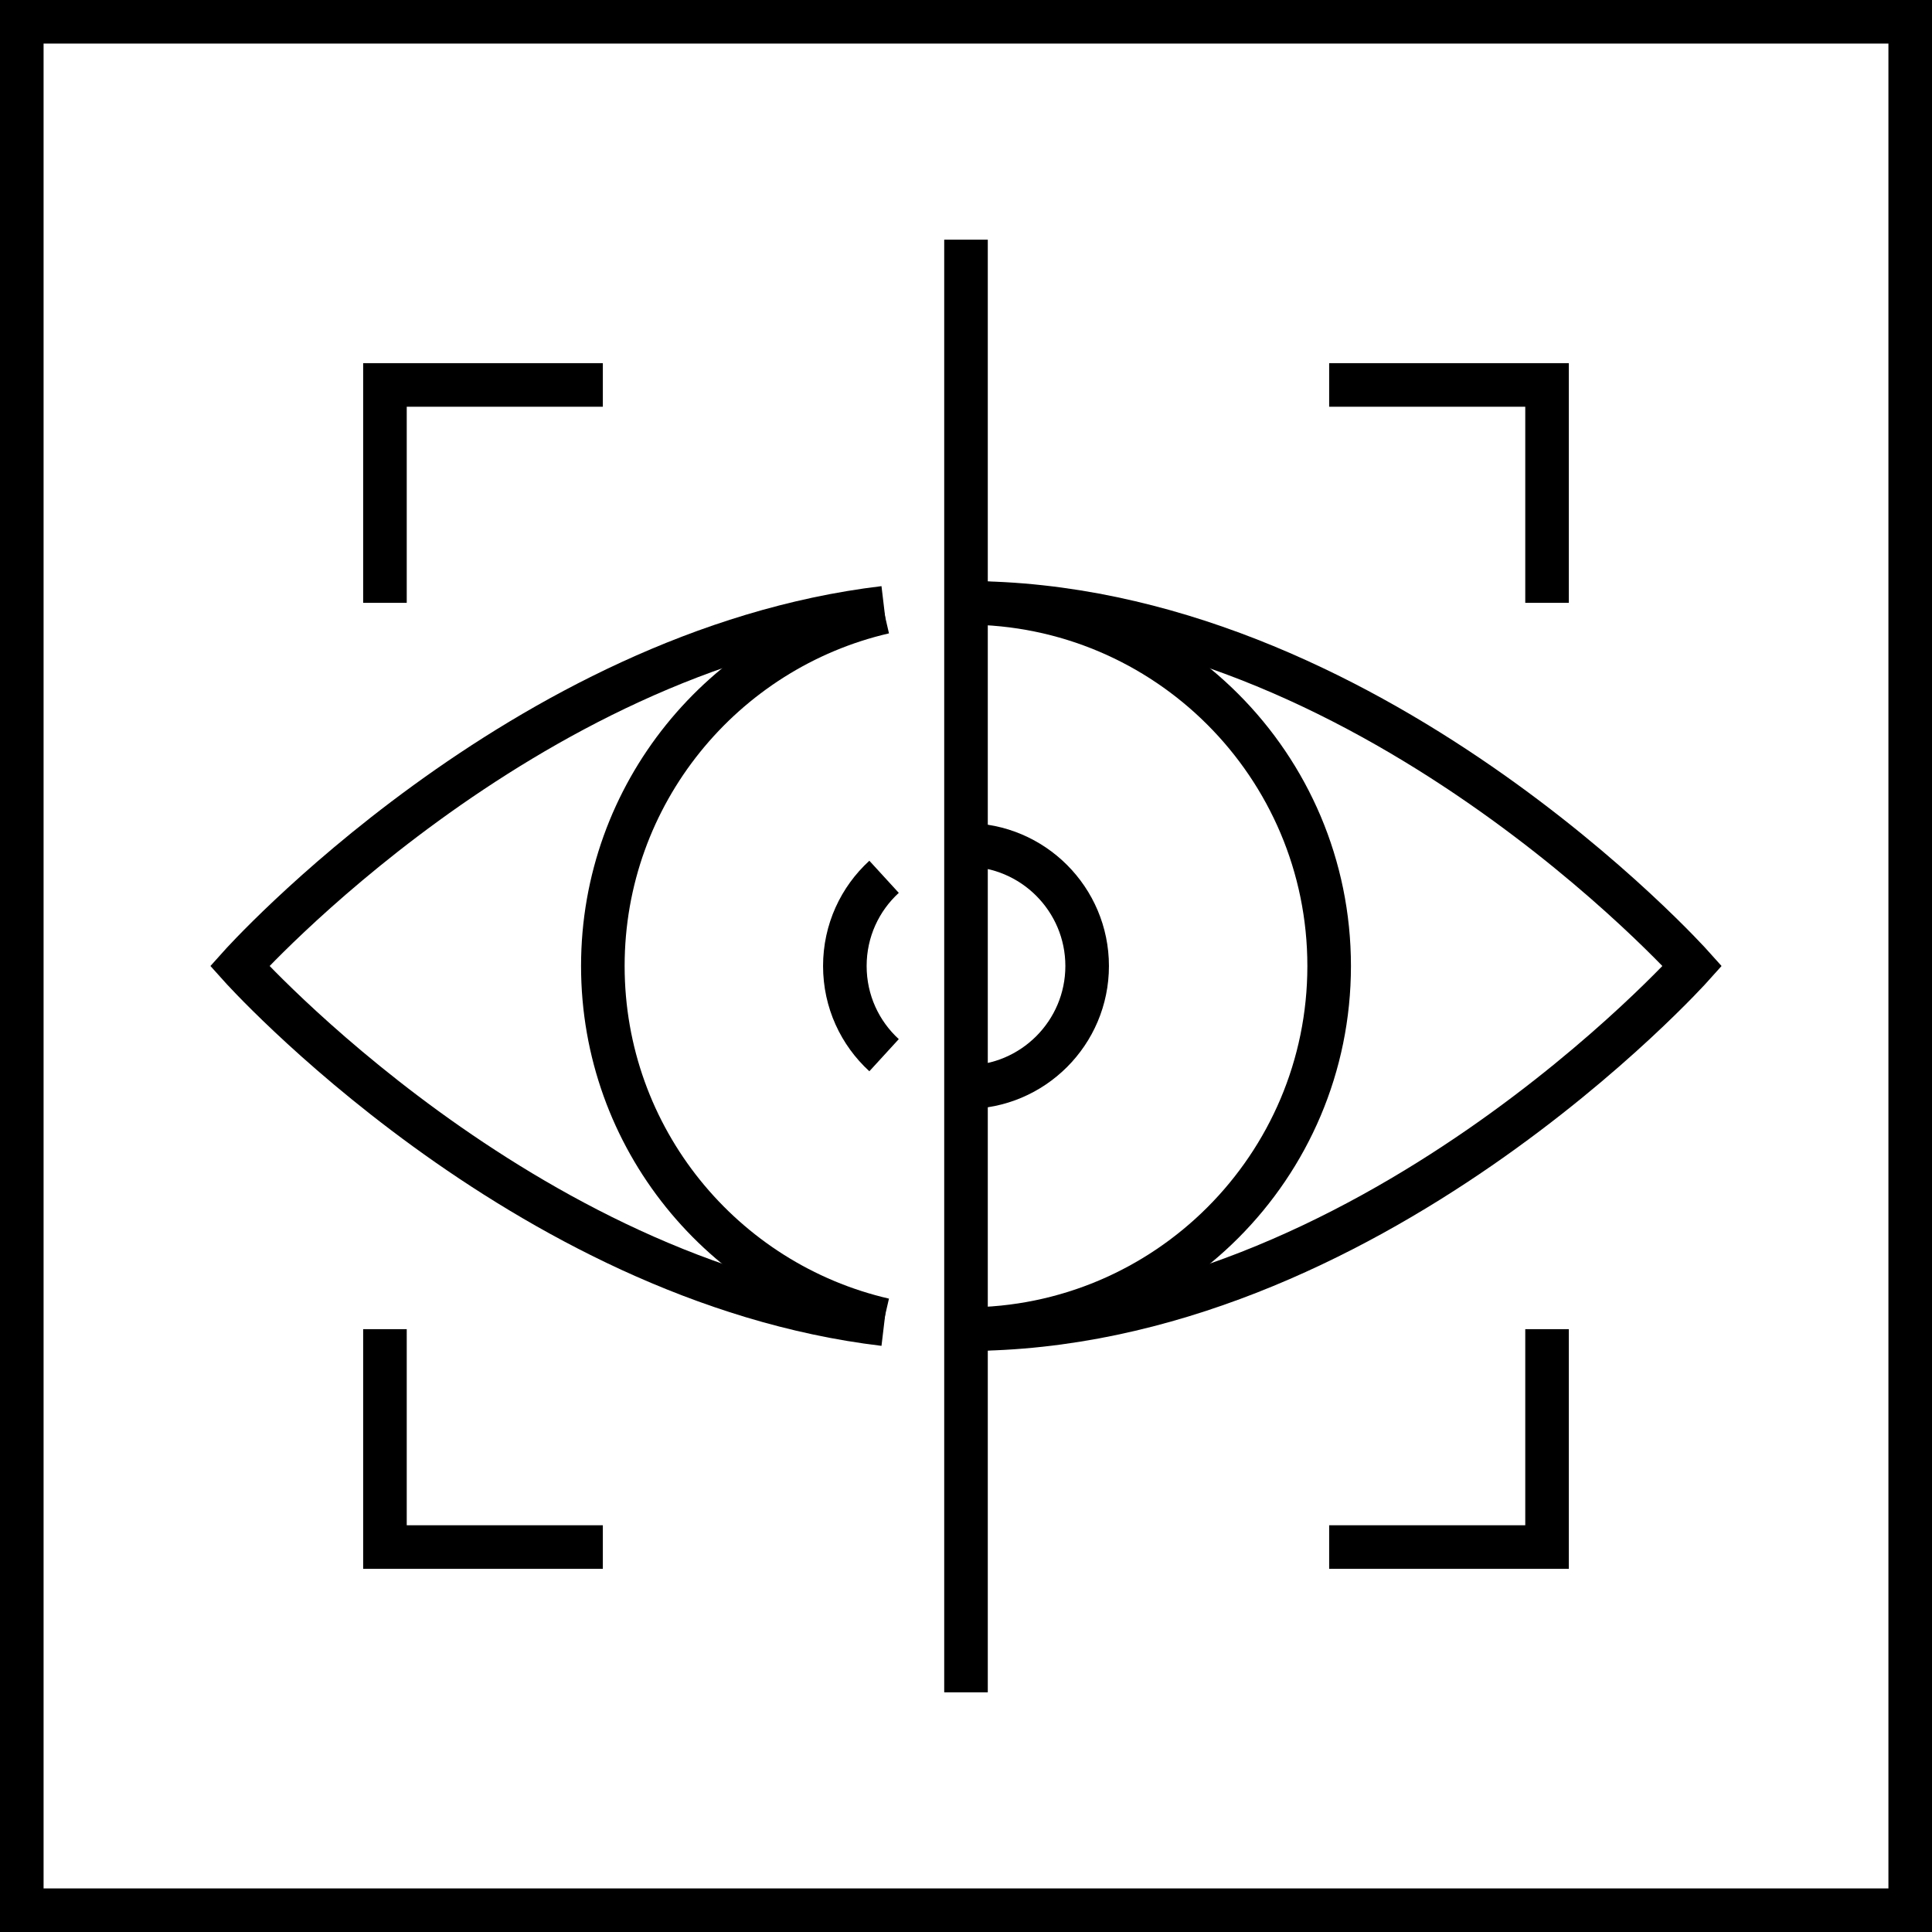
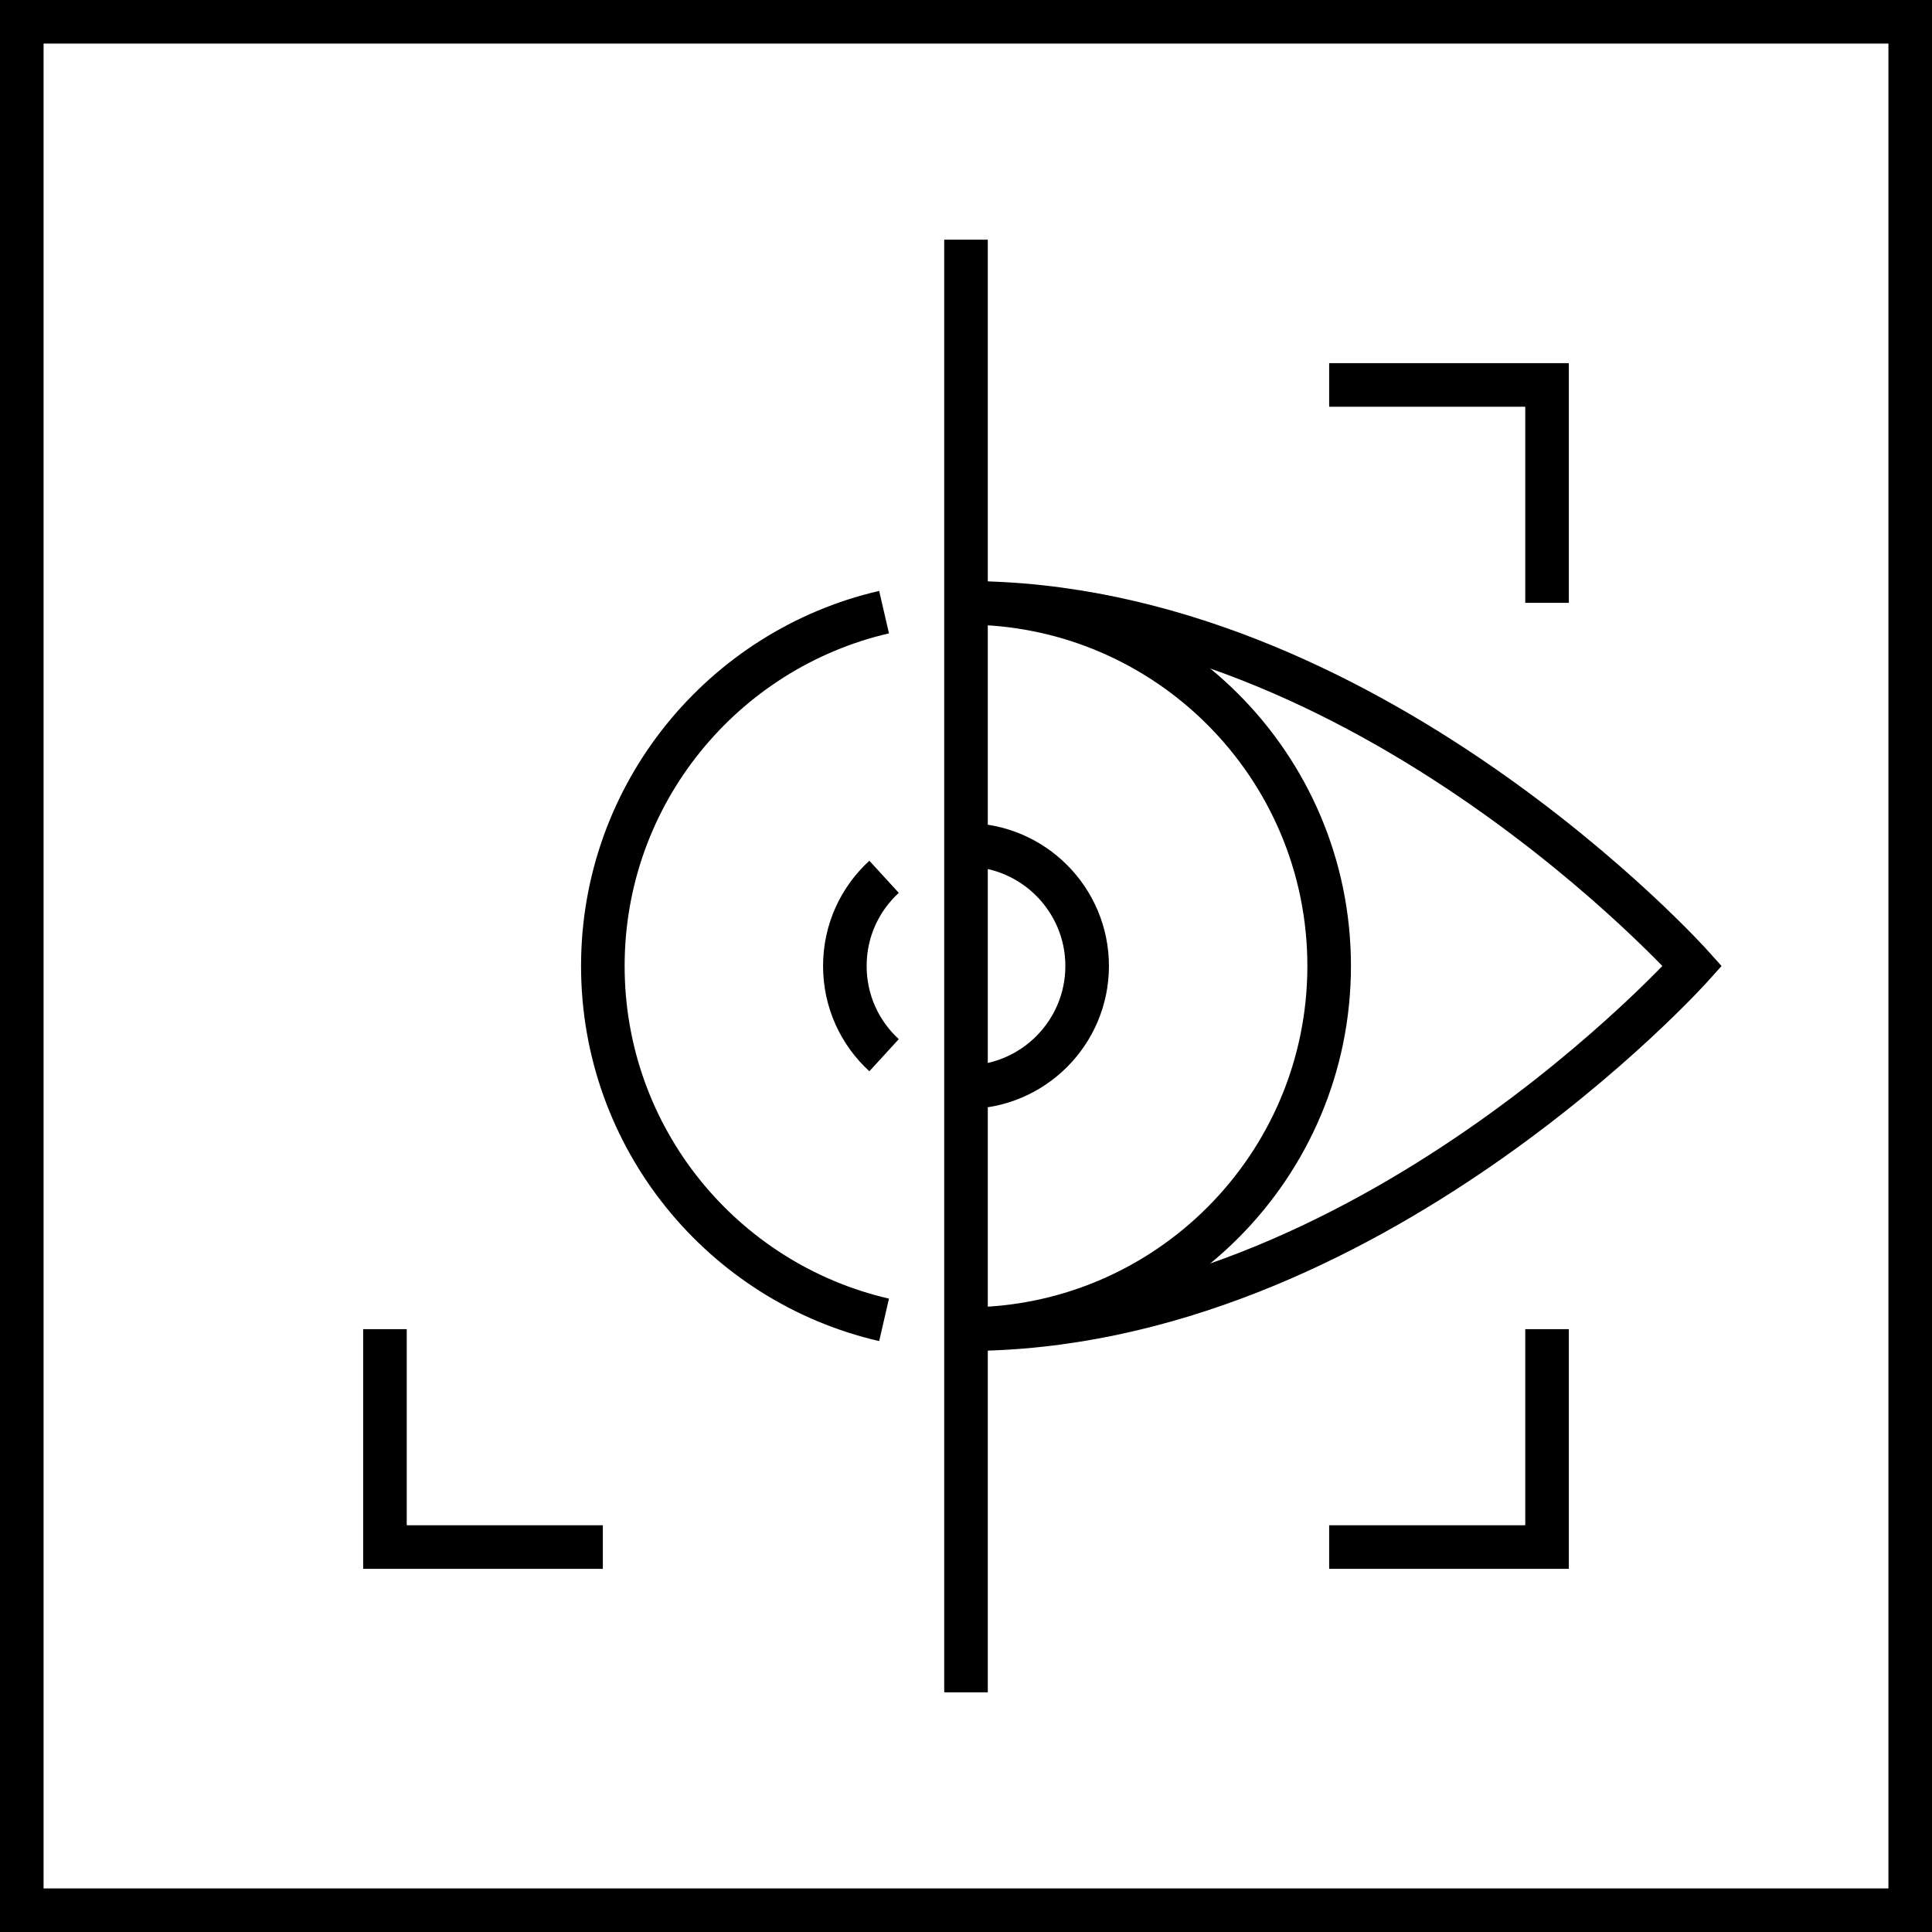
<svg xmlns="http://www.w3.org/2000/svg" id="Warstwa_2" data-name="Warstwa 2" viewBox="0 0 66.5 66.5">
  <defs>
    <style>
      .cls-1 {
        fill: none;
        stroke: #000;
        stroke-miterlimit: 10;
        stroke-width: 1.5px;
      }
    </style>
  </defs>
  <g id="Warstwa_1-2" data-name="Warstwa 1">
    <g>
      <rect class="cls-1" x=".75" y=".75" width="65" height="65" />
      <g>
        <path class="cls-1" d="M30.43,45.43c-5.55-1.28-9.68-6.25-9.68-12.18s4.14-10.9,9.68-12.18" />
        <path class="cls-1" d="M33.25,20.75c6.9,0,12.5,5.6,12.5,12.5s-5.6,12.5-12.5,12.5" />
        <path class="cls-1" d="M33.25,29.08c2.3,0,4.17,1.87,4.17,4.17s-1.87,4.17-4.17,4.17" />
        <path class="cls-1" d="M30.43,36.32c-.83-.76-1.35-1.85-1.35-3.07s.52-2.31,1.35-3.07" />
-         <path class="cls-1" d="M30.43,45.58c-12.48-1.49-22.18-12.33-22.18-12.33,0,0,9.7-10.84,22.18-12.33" />
        <path class="cls-1" d="M33.25,20.75c13.81,0,25,12.5,25,12.5,0,0-11.19,12.5-25,12.5" />
        <g>
-           <polyline class="cls-1" points="13.25 20.75 13.25 13.25 20.75 13.25" />
          <polyline class="cls-1" points="45.75 13.25 53.25 13.25 53.25 20.75" />
          <polyline class="cls-1" points="53.25 45.75 53.25 53.25 45.75 53.25" />
          <polyline class="cls-1" points="20.75 53.25 13.25 53.25 13.25 45.75" />
        </g>
        <line class="cls-1" x1="33.25" y1="8.25" x2="33.25" y2="58.25" />
      </g>
    </g>
  </g>
</svg>